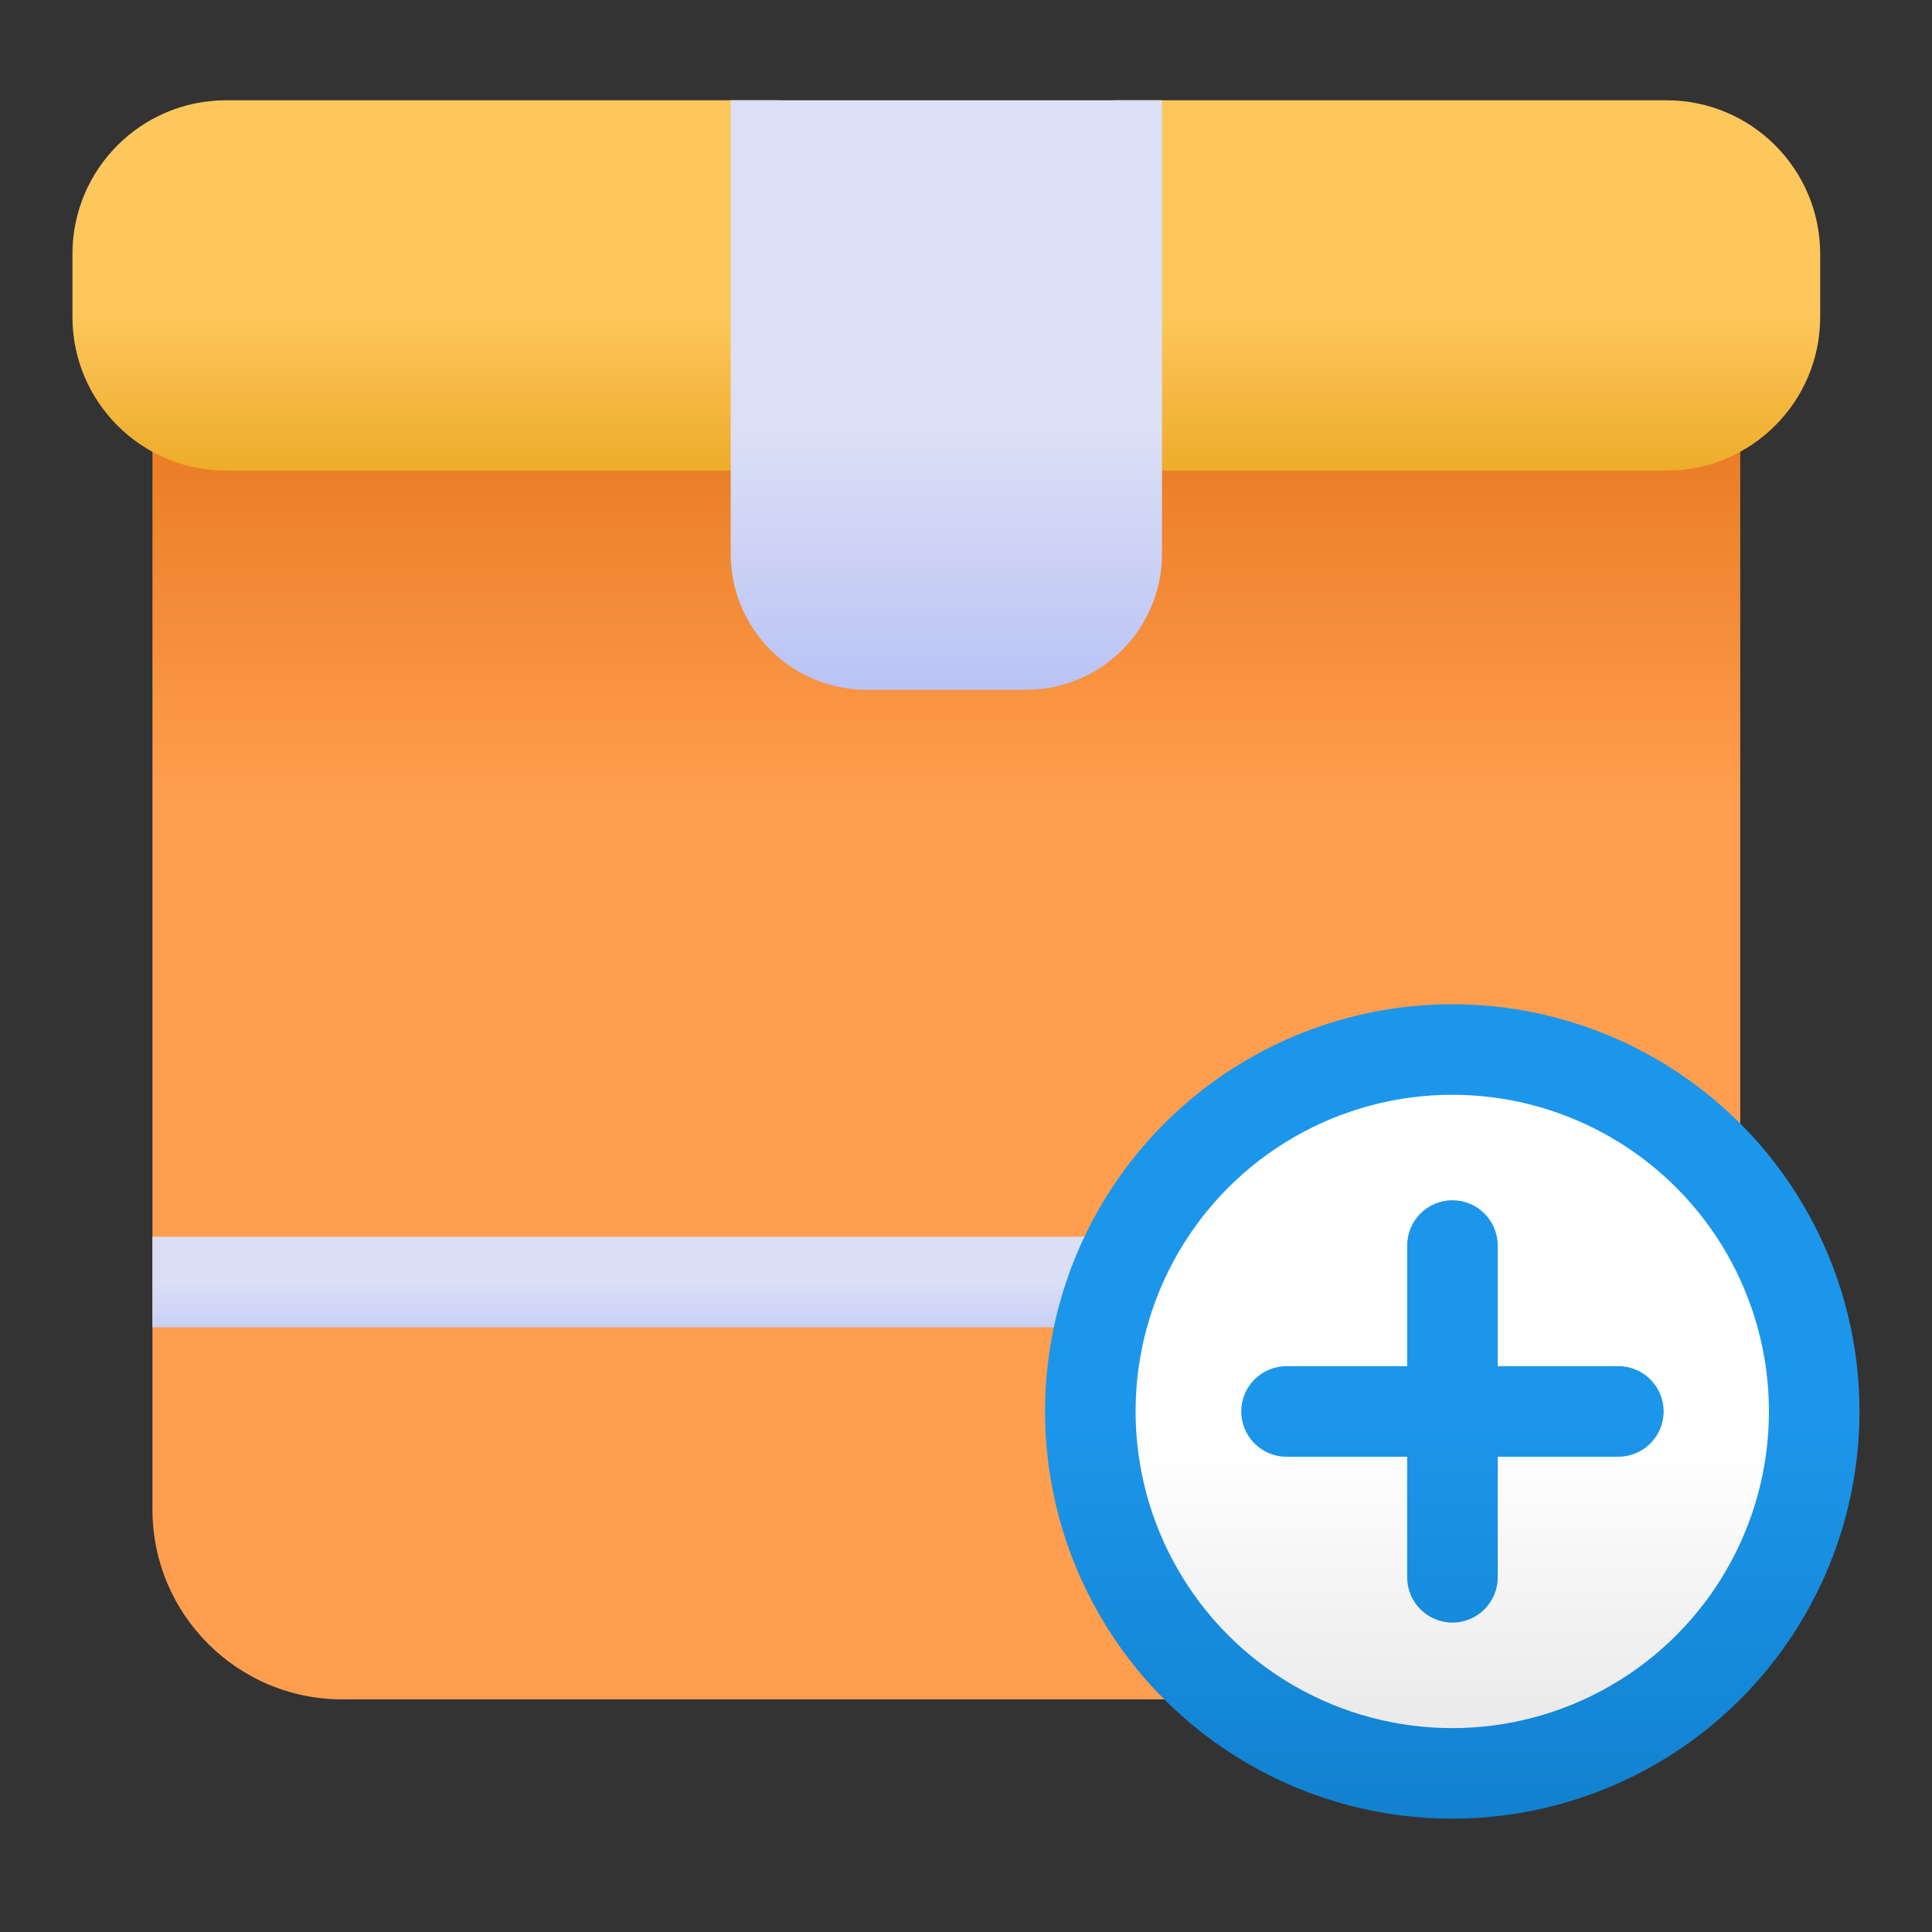
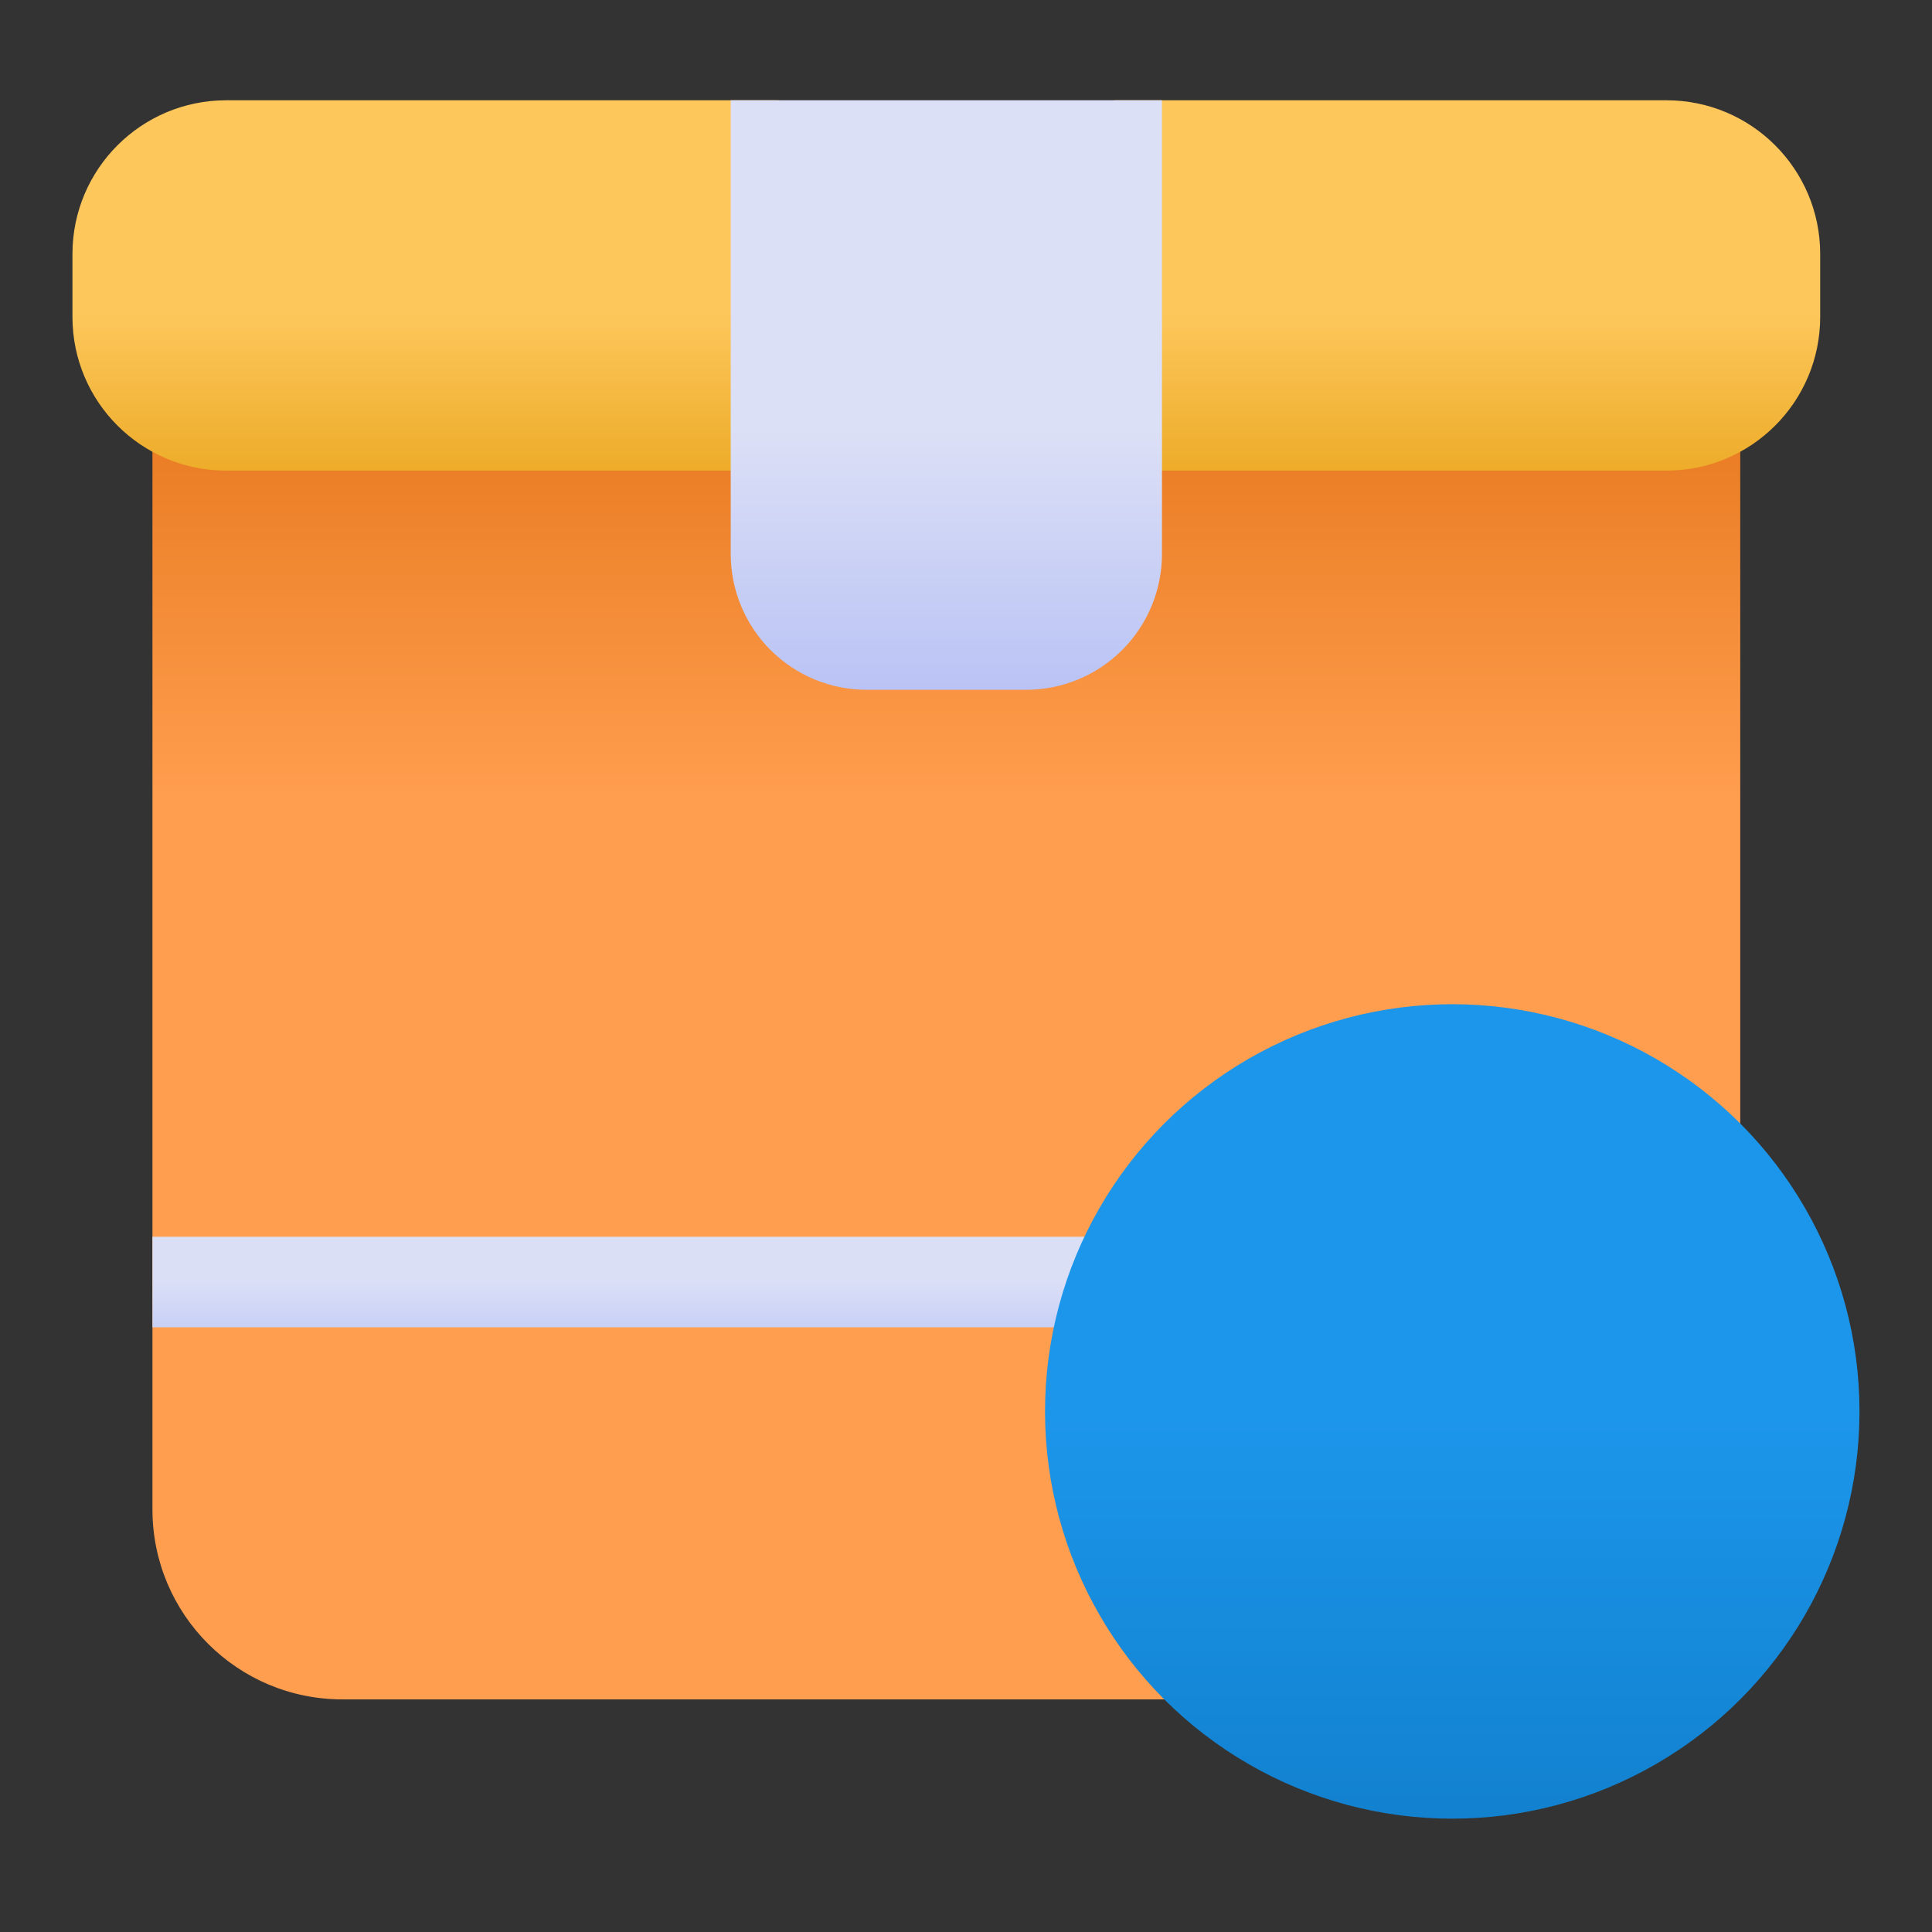
<svg xmlns="http://www.w3.org/2000/svg" clip-rule="evenodd" fill-rule="evenodd" height="512" stroke-linejoin="round" stroke-miterlimit="2" viewBox="0 0 32 32" width="512">
  <rect x="0" y="0" width="32" height="32" fill="#333333" stroke="none" />
  <linearGradient id="_Linear1" gradientTransform="matrix(0 -10.892 10.892 0 59.5 13.282)" gradientUnits="userSpaceOnUse" x1="0" x2="1" y1="0" y2="0">
    <stop offset="0" stop-color="#ff9e4f" />
    <stop offset="1" stop-color="#d86100" />
  </linearGradient>
  <linearGradient id="_Linear2" gradientTransform="matrix(0 5.766 -5.766 0 -134.68 21.234)" gradientUnits="userSpaceOnUse" x1="0" x2="1" y1="0" y2="0">
    <stop offset="0" stop-color="#dadff6" />
    <stop offset="1" stop-color="#4f6cf2" />
  </linearGradient>
  <linearGradient id="_Linear3" gradientTransform="matrix(0 18.059 -18.059 0 22.361 23.378)" gradientUnits="userSpaceOnUse" x1="0" x2="1" y1="0" y2="0">
    <stop offset="0" stop-color="#1c96eb" />
    <stop offset="1" stop-color="#005e9f" />
  </linearGradient>
  <linearGradient id="_Linear4" gradientTransform="matrix(0 16.5 -16.5 0 72.374 24)" gradientUnits="userSpaceOnUse" x1="0" x2="1" y1="0" y2="0">
    <stop offset="0" stop-color="#fff" />
    <stop offset="1" stop-color="#b3b3b3" />
  </linearGradient>
  <linearGradient id="_Linear7" gradientTransform="matrix(0 4.813 -4.813 0 58.23 5.187)" gradientUnits="userSpaceOnUse" x1="0" x2="1" y1="0" y2="0">
    <stop offset="0" stop-color="#fdc75b" />
    <stop offset="1" stop-color="#e09500" />
  </linearGradient>
  <linearGradient id="_Linear8" gradientTransform="matrix(0 17.489 -17.489 0 -33.323 7.096)" gradientUnits="userSpaceOnUse" x1="0" x2="1" y1="0" y2="0">
    <stop offset="0" stop-color="#dce0f6" />
    <stop offset="1" stop-color="#526af0" />
  </linearGradient>
  <path d="m13.603 7.045c0-.414-.336-.75-.75-.75h-9.578c-.414 0-.75.336-.75.75v17.957c0 1.737 1.408 3.145 3.145 3.145h13.938c.296 0 .565-.175.685-.446s.07-.587-.129-.807c-.842-.931-1.355-2.164-1.355-3.516 0-2.895 2.351-5.246 5.245-5.246 1.353 0 2.586.513 3.517 1.355.219.199.536.249.807.129s.446-.389.446-.685v-11.886c0-.414-.336-.75-.75-.75h-9.578c-.414 0-.75.336-.75.75v2.125c0 .417-.338.755-.755.755h-2.633c-.417 0-.755-.338-.755-.755z" fill="url(#_Linear1)" />
  <path d="m19.68 20.484h-17.155v1.5h16.472c.148-.54.381-1.045.683-1.5z" fill="url(#_Linear2)" />
  <circle cx="24.054" cy="23.378" fill="url(#_Linear3)" r="6.745" />
-   <circle cx="24.054" cy="23.378" fill="url(#_Linear4)" r="5.245" />
  <path d="m26.805 22.628h-5.496c-.414 0-.75.336-.75.75 0 .413.336.75.75.75h5.496c.414 0 .75-.337.75-.75 0-.414-.336-.75-.75-.75z" fill="url(#_Linear3)" />
-   <path d="m23.307 20.63v5.495c0 .414.336.75.75.75s.75-.336.75-.75v-5.495c0-.414-.336-.75-.75-.75s-.75.336-.75.75z" fill="url(#_Linear3)" />
  <path d="m18.496 1.661c-.414 0-.75.336-.75.75v4.634c0 .414.336.75.75.75h9.106c1.406 0 2.546-1.14 2.546-2.546v-1.042c0-1.406-1.14-2.546-2.546-2.546zm-4.893.75c0-.414-.336-.75-.75-.75h-9.106c-1.407 0-2.547 1.14-2.547 2.546v1.042c0 1.406 1.14 2.546 2.547 2.546h9.106c.414 0 .75-.336.75-.75z" fill="url(#_Linear7)" />
  <path d="m19.246 1.661h-7.143v7.514c0 .597.237 1.169.659 1.591s.994.659 1.591.659h2.643c.597 0 1.169-.237 1.591-.659s.659-.994.659-1.591z" fill="url(#_Linear8)" />
</svg>